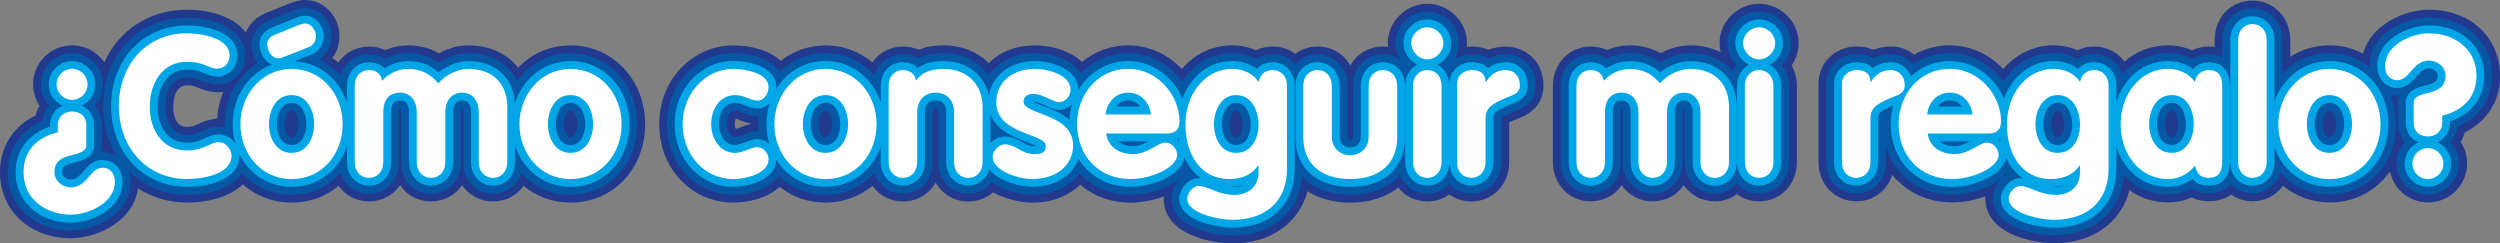
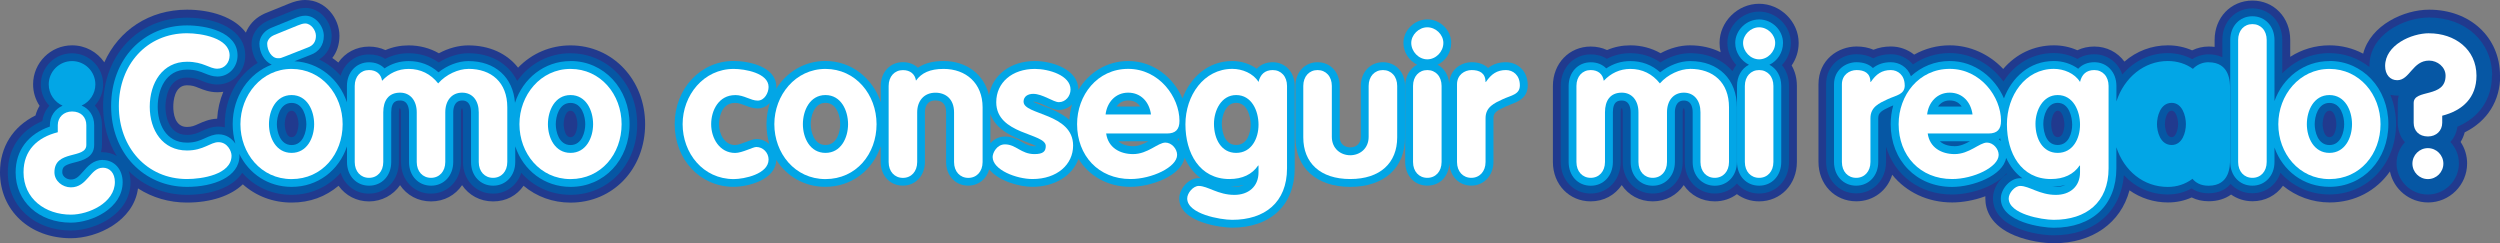
<svg xmlns="http://www.w3.org/2000/svg" id="Capa_1" viewBox="0 0 478.12 46.55">
  <rect x="0" y="0" width="478.12" height="46.55" fill="#808080" stroke="none" />
  <defs>
    <style>.cls-1{fill:#02a6e6;}.cls-2{fill:#fff;}.cls-3{fill:#bce4fa;}.cls-4{fill:#213a8e;}.cls-5{fill:#0657a4;}</style>
  </defs>
  <rect class="cls-3" x="-3691.67" y="369.11" width="1389.28" height="583.26" />
  <path class="cls-4" d="m109.11,8.68c-3.85,0-7.41,1.53-10.03,4.26-2.14-2.73-5.5-4.26-9.52-4.26-1.85,0-3.82.53-5.62,1.51-1.73-.99-3.71-1.51-5.78-1.51-1.57,0-3.06.3-4.45.9-.95-.44-2.02-.67-3.13-.67-2.43,0-4.57,1.15-5.88,3.05-.37-.31-.75-.6-1.15-.87.89-1.15,1.37-2.6,1.37-4.24,0-3.31-2.63-6.85-6.55-6.85-1.19,0-2.21.34-3.13.71l-4.63,1.88-.55.28c-1.41.75-2.49,1.97-3.04,3.37-2.21-3-6.75-4.39-11.25-4.39-7.24,0-13.07,3.94-15.82,10.07-1.34-1.96-3.6-3.25-6.16-3.25-4.11,0-7.46,3.34-7.46,7.46,0,1.48.44,2.9,1.24,4.11-.35.57-.61,1.19-.78,1.84-4.33,2.13-6.79,6.05-6.79,10.87,0,7.31,5.7,12.61,13.56,12.61,5.09,0,12.02-3.3,12.83-9.53,2.75,1.77,5.97,2.71,9.37,2.71,4.54,0,8.38-1.28,10.68-3.49,2.53,2.26,5.79,3.49,9.33,3.49s6.49-1.13,8.98-3.21c1.32,1.86,3.43,2.99,5.83,2.99s4.64-1.2,5.93-3.11c1.28,1.91,3.42,3.11,5.93,3.11s4.65-1.2,5.93-3.11c1.29,1.91,3.42,3.11,5.93,3.11s4.52-1.12,5.83-2.99c2.5,2.09,5.62,3.22,8.98,3.22,8.14,0,14.27-6.45,14.27-15s-6.27-15.07-14.27-15.07Zm-67.59,14.02c-1.49.06-2.66.59-3.53.98-.8.36-1.33.6-2.23.6-2.37,0-2.62-2.71-2.62-3.87,0-.96.19-4.1,2.62-4.1,1,0,1.5.2,2.26.51.85.34,2.02.82,3.54.82.39,0,.77-.03,1.15-.09-.67,1.6-1.07,3.33-1.18,5.15Z" />
-   <path class="cls-4" d="m288.01,8.9c-1.2,0-2.32.21-3.33.62-.96-.41-2.04-.62-3.22-.62-.32,0-.64.02-.95.06.02-.25.04-.5.04-.75,0-4.06-3.47-7.49-7.57-7.49s-7.57,3.43-7.57,7.49c0,.25.01.5.04.75-.31-.04-.63-.06-.96-.06-2.73,0-5.02,1.42-6.25,3.64-1.23-2.21-3.52-3.64-6.25-3.64-1.59,0-3.07.49-4.28,1.4-1.21-.91-2.69-1.4-4.28-1.4-1.19,0-2.27.24-3.25.71-1.39-.62-2.93-.94-4.48-.94-3.79,0-7.23,1.62-9.69,4.52-2.69-2.86-6.4-4.52-10.23-4.52-3.27,0-6.35,1.12-8.85,3.18-2.08-1.97-5.42-3.18-9-3.18s-6.66,1.22-8.84,3.41c-2.18-2.19-5.23-3.41-8.63-3.41-1.81,0-3.38.28-4.77.84-.92-.4-1.94-.61-3-.61-2.42,0-4.55,1.14-5.86,3.03-2.5-2.11-5.61-3.25-8.95-3.25-3.13,0-6.13,1.04-8.57,2.96-2.32-2.16-6-2.96-8.97-2.96-8,0-14.27,6.62-14.27,15.07s6.14,15,14.27,15c2.89,0,6.48-.94,8.78-3.01,2.45,1.95,5.51,3.01,8.76,3.01s6.49-1.13,8.98-3.21c1.32,1.86,3.43,2.99,5.83,2.99,2.73,0,5.02-1.42,6.25-3.64,1.23,2.21,3.52,3.64,6.25,3.64,1.78,0,3.44-.63,4.72-1.75,2.46,1.36,5.45,1.98,7.56,1.98,3.62,0,6.85-1.24,9.11-3.44,2.6,2.23,5.96,3.44,9.64,3.44,1.89,0,4.19-.38,6.35-1.19,0,.13-.01.27-.01.4,0,7.05,9.46,8.59,13.1,8.59,7.31,0,12.72-3.84,14.42-9.98,2.22,1.43,4.99,2.18,8.16,2.18,3.63,0,6.8-1.01,9.16-2.89,1.33,1.68,3.33,2.66,5.58,2.66,1.56,0,3.01-.47,4.21-1.34,1.2.87,2.65,1.34,4.21,1.34,4.12,0,7.23-3.24,7.23-7.53,0-4.42,0-6.56,0-7.6.15-.07.7-.33.7-.33.22-.1.44-.18.75-.3,1.4-.53,5.11-1.93,5.11-6.43,0-4.82-3.69-7.42-7.15-7.42Zm-147.3,15.77c-.1-.19-.2-.54-.2-.92,0-.46.09-.86.18-1.05.19.05.5.17.73.26.58.22,1.31.5,2.18.66,0,.03,0,.06,0,.09-.66.13-1.27.36-1.9.61-.48.18-.79.29-.98.35Z" />
  <path class="cls-4" d="m336.43.72c-4.1,0-7.57,3.43-7.57,7.49,0,.6.07,1.2.21,1.78-1.72-.86-3.71-1.32-5.87-1.32-1.85,0-3.82.53-5.62,1.51-1.73-.99-3.71-1.51-5.78-1.51-1.57,0-3.06.3-4.45.9-.95-.44-2.02-.67-3.13-.67-4.12,0-7.23,3.24-7.23,7.53v14.55c0,4.29,3.11,7.53,7.23,7.53,2.51,0,4.64-1.2,5.93-3.11,1.28,1.91,3.42,3.11,5.93,3.11s4.65-1.2,5.93-3.11c1.29,1.91,3.42,3.11,5.93,3.11,1.57,0,3.04-.48,4.24-1.38,1.21.89,2.67,1.38,4.24,1.38,4.12,0,7.23-3.24,7.23-7.53v-14.55c0-1.43-.34-2.76-1-3.91.87-1.27,1.34-2.76,1.34-4.31,0-4.06-3.47-7.49-7.57-7.49Z" />
  <path class="cls-4" d="m478.12,14.46c0-7.31-5.7-12.61-13.56-12.61-4.77,0-11.17,2.91-12.61,8.41-1.98-1.04-4.17-1.59-6.44-1.59-2.71,0-5.29.77-7.51,2.2v-3.23c0-4.29-3.11-7.53-7.23-7.53s-7.23,3.24-7.23,7.53v1.33c-.37-.05-.75-.07-1.14-.07-1.1,0-2.18.25-3.16.73-1.42-.63-3.01-.96-4.64-.96-3.08,0-5.97,1.09-8.31,3.11-1.32-1.8-3.41-2.88-5.75-2.88-1.18,0-2.27.24-3.25.71-1.39-.62-2.93-.94-4.48-.94-3.79,0-7.23,1.62-9.7,4.52-2.69-2.86-6.4-4.52-10.23-4.52-2.4,0-4.72.61-6.8,1.78-1.24-1-2.81-1.56-4.45-1.56-1.2,0-2.31.21-3.33.62-.96-.41-2.04-.62-3.22-.62-3.54,0-7.3,2.53-7.3,7.23v14.85c0,4.29,3.11,7.53,7.23,7.53,3.29,0,5.93-2.06,6.87-5.08,2.68,3.33,6.79,5.3,11.47,5.3,1.89,0,4.19-.38,6.35-1.19,0,.13-.01.27-.01.4,0,2.18.97,5.18,5.6,7.1,2.65,1.1,5.7,1.49,7.5,1.49,7.39,0,12.81-3.89,14.47-10.12,2.15,1.51,4.69,2.32,7.36,2.32,1.61,0,3.13-.32,4.53-.96.97.49,2.07.73,3.28.73,1.64,0,3.11-.45,4.26-1.28,1.18.83,2.6,1.28,4.11,1.28,2.38,0,4.49-1.11,5.81-2.96,2.49,2.04,5.65,3.19,8.93,3.19,4.84,0,8.98-2.28,11.53-5.93.7,3.38,3.71,5.93,7.3,5.93,4.11,0,7.46-3.34,7.46-7.46,0-1.48-.43-2.9-1.24-4.11.34-.57.61-1.19.78-1.84,4.33-2.13,6.79-6.05,6.79-10.87Z" />
  <path class="cls-5" d="m109.11,10.18c-4.15,0-7.85,2-10.2,5.31-1.64-3.32-5.01-5.31-9.35-5.31-1.85,0-3.9.65-5.65,1.77-1.67-1.16-3.63-1.77-5.75-1.77-1.61,0-3.11.36-4.49,1.08-.88-.56-1.94-.85-3.09-.85-2.61,0-4.7,1.65-5.44,4.07-1.16-1.32-2.56-2.38-4.11-3.11,1.54-.96,2.4-2.55,2.4-4.51,0-2.53-2.07-5.35-5.05-5.35-.94,0-1.79.29-2.57.6l-4.58,1.86-.47.24c-1.61.86-2.65,2.49-2.65,4.17,0,1.33.44,2.63,1.17,3.65-3.88,2.37-6.29,6.75-6.29,11.73,0,.2,0,.39.01.59-.39-.09-.8-.14-1.22-.14-1.28,0-2.33.47-3.17.85-.87.4-1.63.74-2.85.74-3.92,0-4.12-4.48-4.12-5.37s.2-5.6,4.12-5.6c1.29,0,2,.29,2.82.62.78.32,1.75.71,2.97.71,3,0,5.35-2.43,5.35-5.54,0-5-5.6-7.24-11.15-7.24-9.29,0-16.03,7.13-16.03,16.94,0,3.59.95,6.85,2.62,9.53-.78-.47-1.69-.74-2.69-.74-.12,0-.23,0-.34,0,.12-.4.19-.86.19-1.37v-3.79c0-1.47-.49-2.78-1.37-3.76,1.01-1.08,1.6-2.52,1.6-4.04,0-3.28-2.67-5.96-5.96-5.96s-5.96,2.67-5.96,5.96c0,1.54.6,2.99,1.63,4.08-.72.8-1.19,1.81-1.34,2.92-4.22,1.8-6.61,5.33-6.61,9.82,0,6.44,5.07,11.11,12.06,11.11,4.78,0,11.41-3.21,11.41-9.25,0-.76-.13-1.48-.36-2.14,2.84,2.85,6.73,4.57,11.15,4.57s8.72-1.32,10.58-4.21c2.34,2.68,5.68,4.21,9.42,4.21s7.06-1.56,9.4-4.21c.76,2.37,2.84,3.98,5.41,3.98,3.27,0,5.73-2.59,5.73-6.03v-9.51c0-.42.05-.64.09-.75.05,0,.11-.01.16-.03.05.06.15.33.15.78v9.51c0,3.44,2.46,6.03,5.73,6.03s5.73-2.59,5.73-6.03v-9.51c0-.44.1-.71.12-.74,0,0,.03-.01.13-.04.05.06.15.33.15.78v9.51c0,3.44,2.46,6.03,5.73,6.03,2.58,0,4.65-1.61,5.41-3.98,2.34,2.65,5.69,4.21,9.4,4.21,7.28,0,12.77-5.8,12.77-13.5s-5.61-13.57-12.77-13.57Zm0,11c1.1,0,1.32,2.03,1.32,2.57,0,.03-.06,2.49-1.32,2.49s-1.32-2.47-1.32-2.49c0-.54.22-2.57,1.32-2.57Zm-53.34,0c1.09,0,1.32,2.03,1.32,2.57,0,.03-.06,2.49-1.32,2.49s-1.32-2.47-1.32-2.49c0-.54.22-2.57,1.32-2.57Zm-42.18,11.66c.08-.03.17-.06.29-.1-.12.08-.2.1-.29.1Z" />
-   <path class="cls-5" d="m288.01,10.4c-1.25,0-2.36.26-3.36.79-.89-.52-1.98-.79-3.2-.79-1.14,0-2.32.34-3.31.99.57-.95.89-2.04.89-3.18,0-3.25-2.78-5.99-6.07-5.99s-6.07,2.74-6.07,5.99c0,1.19.36,2.35,1,3.33-.94-.72-2.12-1.14-3.42-1.14-3.27,0-5.73,2.59-5.73,6.03v9.74c0,.26,0,.52-.52.52s-.52-.27-.52-.52v-9.74c0-3.44-2.46-6.03-5.73-6.03-1.74,0-3.25.74-4.28,1.95-1.03-1.21-2.54-1.95-4.28-1.95-1.21,0-2.3.31-3.2.9-1.36-.73-2.93-1.13-4.53-1.13-3.99,0-7.44,1.99-9.63,5.45-2.42-3.38-6.22-5.45-10.3-5.45-3.43,0-6.62,1.4-8.97,3.84-1.68-2.51-5.36-3.84-8.88-3.84-3.84,0-7.04,1.61-8.83,4.25-1.85-2.66-4.95-4.25-8.63-4.25-1.88,0-3.46.33-4.8,1-.86-.5-1.88-.77-2.96-.77-2.6,0-4.69,1.64-5.44,4.05-2.35-2.69-5.69-4.28-9.38-4.28-3.3,0-6.4,1.3-8.72,3.58-1.62-2.45-5.32-3.58-8.82-3.58-7.16,0-12.77,5.96-12.77,13.57s5.49,13.5,12.77,13.5c2.78,0,6.82-1.03,8.67-3.62,2.32,2.33,5.43,3.62,8.87,3.62,3.71,0,7.06-1.56,9.4-4.21.76,2.37,2.84,3.98,5.41,3.98,3.27,0,5.73-2.59,5.73-6.03v-9.51c0-.75.21-.75.49-.75.44,0,.56,0,.56.75v9.51c0,3.44,2.46,6.03,5.73,6.03,1.83,0,3.43-.81,4.47-2.18,2.44,1.73,5.85,2.41,7.81,2.41,3.81,0,7.12-1.55,9.03-4.1,2.42,2.63,5.85,4.1,9.73,4.1,3.42,0,8.09-1.39,10.43-4.03.03.04.06.07.09.11-1.62,1.02-2.68,2.92-2.68,4.63,0,5.79,8.59,7.09,11.6,7.09,7.62,0,12.73-4.36,13.41-11.25,2.09,2.19,5.25,3.44,9.17,3.44,4.11,0,7.4-1.38,9.49-3.77.87,2.13,2.84,3.55,5.25,3.55,1.7,0,3.18-.7,4.21-1.86,1.03,1.16,2.51,1.86,4.21,1.86,3.27,0,5.73-2.59,5.73-6.03,0,0,0-8.44,0-8.45.2-.21,1.1-.62,1.44-.78l.13-.06c.27-.13.55-.23.85-.34,1.34-.51,4.14-1.56,4.14-5.03,0-3.84-2.91-5.92-5.65-5.92Zm-50.32,13.46s-.01,2.38-1.28,2.38-1.24-2.54-1.24-2.57c0-.89.42-2.49,1.24-2.49.96,0,1.28,1.84,1.28,2.68Zm-79.82-2.68c1.1,0,1.32,2.03,1.32,2.57,0,.03-.06,2.49-1.32,2.49s-1.32-2.47-1.32-2.49c0-.54.22-2.57,1.32-2.57Zm-12.71,3.95c-.17-.02-.34-.03-.51-.03-.82,0-1.56.28-2.42.61-.4.15-1.34.51-1.63.52-1.09,0-1.58-1.46-1.58-2.49,0-.43.08-2.57,1.58-2.57.37,0,.82.17,1.36.38.79.3,1.77.68,2.96.68.09,0,.17,0,.26,0-.05.5-.08,1.01-.08,1.52,0,.46.02.92.06,1.38Z" />
  <path class="cls-5" d="m336.43,2.22c-3.29,0-6.07,2.74-6.07,5.99,0,1.58.64,3.09,1.71,4.22-.3.36-.53.77-.74,1.2-1.84-2.18-4.67-3.46-8.13-3.46-1.85,0-3.9.65-5.65,1.77-1.67-1.16-3.63-1.77-5.75-1.77-1.61,0-3.11.36-4.49,1.08-.88-.56-1.94-.85-3.09-.85-3.27,0-5.73,2.59-5.73,6.03v14.55c0,3.44,2.46,6.03,5.73,6.03s5.73-2.59,5.73-6.03v-9.51c0-.42.05-.64.09-.75.05,0,.11-.01.16-.03.05.06.15.33.15.78v9.51c0,3.44,2.46,6.03,5.73,6.03s5.73-2.59,5.73-6.03v-9.51c0-.44.1-.71.12-.74,0,0,.03-.01.13-.04.05.06.15.33.15.78v9.51c0,3.44,2.46,6.03,5.73,6.03,1.72,0,3.21-.72,4.24-1.91,1.03,1.18,2.52,1.91,4.24,1.91,3.27,0,5.73-2.59,5.73-6.03v-14.55c0-1.54-.49-2.92-1.36-3.98,1.07-1.13,1.7-2.64,1.7-4.24,0-3.25-2.78-5.99-6.07-5.99Z" />
  <path class="cls-5" d="m476.62,14.46c0-6.44-5.07-11.11-12.06-11.11-4.78,0-11.41,3.21-11.41,9.25,0,.08,0,.15,0,.22-2.12-1.67-4.76-2.66-7.66-2.66-3.49,0-6.68,1.43-9.01,3.88v-6.41c0-3.44-2.46-6.03-5.73-6.03s-5.73,2.59-5.73,6.03v3.31c-.91-.43-1.87-.55-2.64-.55-1.11,0-2.2.33-3.12.93-1.39-.76-2.99-1.16-4.69-1.16-3.39,0-6.48,1.52-8.68,4.1-.79-2.31-2.84-3.88-5.38-3.88-1.21,0-2.3.31-3.2.9-1.36-.73-2.93-1.13-4.53-1.13-3.99,0-7.44,1.99-9.63,5.45-2.42-3.38-6.22-5.45-10.3-5.45-2.51,0-4.94.76-7,2.17-1.04-1.22-2.57-1.95-4.25-1.95-1.25,0-2.36.26-3.36.79-.89-.52-1.98-.79-3.2-.79-2.81,0-5.8,2.01-5.8,5.73v14.85c0,3.44,2.46,6.03,5.73,6.03s5.73-2.59,5.73-6.03v-2.9c1.65,5.49,6.45,9.15,12.61,9.15,3.42,0,8.09-1.39,10.43-4.03.03.04.06.07.09.11-1.62,1.02-2.68,2.92-2.68,4.63,0,5.79,8.59,7.09,11.6,7.09,7.71,0,12.86-4.46,13.44-11.5,2.17,2.33,5.13,3.69,8.38,3.69,1.66,0,3.2-.39,4.58-1.17.89.62,1.98.94,3.22.94s3.02-.32,4.23-1.79c1.03,1.11,2.48,1.79,4.14,1.79,2.55,0,4.62-1.59,5.39-3.92,2.34,2.61,5.68,4.15,9.34,4.15,7.28,0,12.77-5.8,12.77-13.5,0-2-.4-3.88-1.1-5.57.41.1.83.16,1.28.16.12,0,.23,0,.34,0-.12.4-.19.86-.19,1.37v3.79c0,1.47.49,2.78,1.37,3.76-1.01,1.08-1.6,2.52-1.6,4.04,0,3.28,2.67,5.96,5.96,5.96s5.96-2.67,5.96-5.96c0-1.54-.6-2.99-1.63-4.08.72-.8,1.19-1.81,1.34-2.92,4.22-1.8,6.61-5.33,6.61-9.82Zm-12.08.12c-.08.03-.18.06-.3.1.12-.08.2-.1.3-.1Zm-19.03,6.59c1.1,0,1.32,2.03,1.32,2.57,0,.03-.06,2.49-1.32,2.49s-1.32-2.47-1.32-2.49c0-.54.22-2.57,1.32-2.57Zm-30.16,5.06c-1.26,0-1.32-2.47-1.32-2.49,0-.54.22-2.57,1.32-2.57.78,0,1.21,1.52,1.21,2.57,0,.84-.36,2.49-1.21,2.49Zm-20.54-2.38s-.01,2.38-1.28,2.38-1.24-2.54-1.24-2.57c0-.89.42-2.49,1.24-2.49.96,0,1.28,1.84,1.28,2.68Z" />
  <path class="cls-1" d="m19.65,30.58c-1.81,0-2.88,1.22-3.73,2.2-.86.99-1.4,1.55-2.37,1.55-.78,0-1.64-.57-1.64-1.38,0-.93.28-1.32,1.92-1.77l.47-.12c1.48-.38,3.71-.95,3.71-3.33v-3.79c0-1.77-.93-3.14-2.4-3.75,1.54-.7,2.63-2.25,2.63-4.05,0-2.46-2-4.46-4.46-4.46s-4.46,2-4.46,4.46c0,1.81,1.09,3.37,2.65,4.07-1.46.64-2.43,2.03-2.43,3.74v.25c-4.18,1.44-6.55,4.58-6.55,8.77,0,5.57,4.44,9.61,10.56,9.61,4.05,0,9.91-2.76,9.91-7.75,0-2.45-1.6-4.23-3.81-4.23Z" />
  <path class="cls-1" d="m109.11,11.68c-4.97,0-9.09,3.29-10.62,7.98-.36-4.88-3.78-7.98-8.93-7.98-1.91,0-4.05.83-5.7,2.15-1.57-1.41-3.52-2.15-5.71-2.15-1.69,0-3.25.48-4.61,1.4-.72-.75-1.75-1.17-2.96-1.17-2.45,0-4.23,1.91-4.23,4.53v3.12c-1.5-4.47-5.35-7.62-10.04-7.85l3.07-1.21c1.64-.59,2.55-1.88,2.55-3.65s-1.52-3.85-3.55-3.85c-.72,0-1.41.25-2,.49l-4.52,1.84-.39.19c-1.13.6-1.86,1.71-1.86,2.84,0,1.65.92,3.38,2.36,4-4.39,1.64-7.47,6.05-7.47,11.38,0,1.31.18,2.56.52,3.73-.67-.98-1.75-1.78-3.22-1.78-.96,0-1.77.37-2.55.72-.95.43-1.92.87-3.47.87-4.15,0-5.62-3.7-5.62-6.87s1.47-7.1,5.62-7.1c1.58,0,2.5.37,3.39.73.73.29,1.48.6,2.41.6,2.16,0,3.85-1.77,3.85-4.04,0-4.53-6.06-5.74-9.65-5.74-8.42,0-14.53,6.49-14.53,15.44s6.25,15.44,14.53,15.44c4.99,0,10.02-1.85,10.02-5.97,0-.11-.02-.23-.04-.35,1.84,3.82,5.54,6.32,10.01,6.32,5,0,9.04-3.13,10.59-7.75v2.99c0,2.63,1.78,4.53,4.23,4.53s4.23-1.91,4.23-4.53v-9.51c0-2.25,1.16-2.25,1.72-2.25,1.52,0,1.68,1.57,1.68,2.25v9.51c0,2.63,1.78,4.53,4.23,4.53s4.23-1.91,4.23-4.53v-9.51c0-.68.17-2.25,1.72-2.25s1.68,1.57,1.68,2.25v9.51c0,2.63,1.78,4.53,4.23,4.53s4.23-1.91,4.23-4.53v-2.99c1.55,4.61,5.58,7.75,10.59,7.75,6.43,0,11.27-5.16,11.27-12s-4.95-12.07-11.27-12.07Zm-53.34,8c2.23,0,2.82,2.66,2.82,4.07s-.59,3.99-2.82,3.99-2.82-2.61-2.82-3.99.59-4.07,2.82-4.07Zm53.34,0c2.23,0,2.82,2.66,2.82,4.07s-.59,3.99-2.82,3.99-2.82-2.61-2.82-3.99.59-4.07,2.82-4.07Z" />
  <path class="cls-1" d="m243.42,11.9c-1.27,0-2.32.44-3.08,1.25-1.27-.93-2.93-1.48-4.65-1.48-4.7,0-8.03,3.16-9.55,7.14-1.67-3.87-5.47-7.14-10.38-7.14-4.07,0-7.56,2.2-9.54,5.57,0-.04.01-.08.01-.13,0-3.75-4.87-5.44-8.32-5.44-4.64,0-8.12,2.69-8.77,6.55-.92-3.95-4.24-6.55-8.7-6.55-2.01,0-3.63.43-4.9,1.29-.71-.68-1.71-1.07-2.87-1.07-2.45,0-4.23,1.91-4.23,4.53v3.12c-1.56-4.64-5.65-7.88-10.59-7.88-3.98,0-7.41,2.1-9.41,5.34.01-.13.03-.26.03-.39,0-3.91-5.34-4.95-8.17-4.95-6.32,0-11.27,5.3-11.27,12.07s4.85,12,11.27,12c2.64,0,8.08-1.27,8.16-5.16,1.99,3.16,5.38,5.16,9.38,5.16,5,0,9.04-3.13,10.59-7.75v2.99c0,2.63,1.78,4.53,4.23,4.53s4.23-1.91,4.23-4.53v-9.51c0-.68.19-2.25,1.99-2.25,1.37,0,2.06.76,2.06,2.25v9.51c0,2.63,1.78,4.53,4.23,4.53,1.98,0,3.51-1.26,4.02-3.12,1.74,2.23,5.75,3.35,8.25,3.35,4.31,0,7.66-2.14,8.82-5.35,2.02,3.29,5.59,5.35,9.93,5.35,4.02,0,9.77-2.15,10.35-5.56.73,1.56,1.75,2.93,3.11,3.91-.14-.01-.28-.02-.43-.02-1.99,0-3.7,2.14-3.7,3.89,0,4.6,8.1,5.59,10.1,5.59,7.4,0,11.99-4.35,11.99-11.35v-15.76c0-2.63-1.78-4.53-4.23-4.53Zm-85.55,7.77c2.23,0,2.82,2.66,2.82,4.07s-.59,3.99-2.82,3.99-2.82-2.61-2.82-3.99.59-4.07,2.82-4.07Zm-13.22,6.93c-.54,0-1.1.21-1.88.51-.69.26-1.64.63-2.18.63-2,0-3.08-2.06-3.08-3.99,0-.42.09-4.07,3.08-4.07.65,0,1.25.23,1.89.48.71.27,1.51.58,2.43.58s1.71-.41,2.32-1.03c-.4,1.26-.64,2.61-.64,4.03,0,1.34.19,2.62.54,3.8-.67-.58-1.54-.95-2.49-.95Zm72.06,1.36c-.67,0-1.96-.12-2.83-.94h5.76c-.91.49-1.85.94-2.93.94Zm-.95-8.75c1.18,0,1.88.52,2.3,1.17h-4.53c.46-.67,1.18-1.17,2.23-1.17Zm20.65,8.52c-2.67,0-2.74-3.65-2.74-4.07,0-1.54.74-3.99,2.74-3.99,2.2,0,2.78,2.74,2.78,4.18s-.59,3.88-2.78,3.88Zm1.49,7.62c-.64.34-1.38.41-1.83.41-.24,0-.47-.01-.69-.03.9-.02,1.75-.15,2.52-.38Zm-32.87-15.38c-.28.94-.45,1.93-.51,2.96-1.5-1.33-3.48-2.09-5.04-2.68-.61-.23-1.44-.55-1.94-.81.02,0,.04,0,.06,0,.68,0,1.66.45,2.45.82.89.41,1.66.77,2.44.77.98,0,1.86-.41,2.53-1.05Zm-15.62,7.44v-5.58c1.13,3.13,4.51,4.42,6.89,5.32.6.23,1.42.54,1.91.8-.1,0-.23.01-.38.01-.96,0-1.58-.35-2.38-.8-.87-.49-1.87-1.05-3.27-1.05-1.17,0-2.12.55-2.78,1.31Zm35.76-.8c.09-.04.18-.1.26-.15.03.17.05.34.09.51-.12-.12-.22-.25-.35-.36Z" />
  <path class="cls-1" d="m264.48,11.9c-2.45,0-4.23,1.91-4.23,4.53v9.74c0,1.49-1.09,2.02-2.02,2.02s-2.02-.53-2.02-2.02v-9.74c0-2.63-1.78-4.53-4.23-4.53s-4.23,1.91-4.23,4.53v9.85c0,5.83,4.02,9.46,10.48,9.46s10.48-3.62,10.48-9.46v-9.85c0-2.63-1.78-4.53-4.23-4.53Z" />
  <path class="cls-1" d="m288.01,11.9c-1.33,0-2.44.35-3.42,1.11-.72-.71-1.79-1.11-3.14-1.11-2.06,0-4.23,1.45-4.29,4.12-.12-1.66-.96-2.97-2.23-3.64,1.54-.75,2.61-2.33,2.61-4.18,0-2.44-2.09-4.49-4.57-4.49s-4.57,2.1-4.57,4.49c0,1.81,1.09,3.41,2.62,4.17-1.38.72-2.28,2.2-2.28,4.05v14.55c0,2.63,1.78,4.53,4.23,4.53s4.09-1.78,4.21-4.27c.12,2.48,1.84,4.27,4.21,4.27s4.23-1.91,4.23-4.53v-8.37c0-1.06.6-1.43,2.31-2.22l.12-.05c.32-.15.65-.27.96-.39,1.26-.48,3.17-1.2,3.17-3.62,0-2.9-2.09-4.42-4.15-4.42Z" />
  <path class="cls-1" d="m323.21,11.68c-1.91,0-4.05.83-5.7,2.15-1.57-1.41-3.52-2.15-5.71-2.15-1.69,0-3.25.48-4.61,1.4-.72-.75-1.75-1.17-2.96-1.17-2.45,0-4.23,1.91-4.23,4.53v14.55c0,2.63,1.78,4.53,4.23,4.53s4.23-1.91,4.23-4.53v-9.51c0-2.25,1.16-2.25,1.72-2.25,1.52,0,1.68,1.57,1.68,2.25v9.51c0,2.63,1.78,4.53,4.23,4.53s4.23-1.91,4.23-4.53v-9.51c0-.68.17-2.25,1.72-2.25s1.68,1.57,1.68,2.25v9.51c0,2.63,1.78,4.53,4.23,4.53s4.23-1.91,4.23-4.53v-10.46c0-5.38-3.52-8.85-8.96-8.85Z" />
  <path class="cls-1" d="m341,8.21c0-2.44-2.09-4.49-4.57-4.49s-4.57,2.1-4.57,4.49c0,1.81,1.09,3.41,2.62,4.17-1.39.72-2.28,2.2-2.28,4.05v14.55c0,2.63,1.78,4.53,4.23,4.53s4.23-1.91,4.23-4.53v-14.55c0-1.85-.89-3.32-2.27-4.04,1.54-.75,2.61-2.33,2.61-4.18Z" />
  <path class="cls-1" d="m422.39,11.9c-1.18,0-2.25.48-3,1.27-1.32-.97-2.99-1.5-4.8-1.5-4.55,0-8.34,3.17-9.83,7.73v-2.97c0-2.63-1.78-4.53-4.23-4.53-1.27,0-2.32.44-3.08,1.25-1.27-.93-2.93-1.48-4.65-1.48-4.7,0-8.03,3.16-9.55,7.14-1.67-3.87-5.48-7.14-10.38-7.14-2.86,0-5.44,1.09-7.41,2.91-.64-1.76-2.25-2.68-3.85-2.68-1.33,0-2.44.35-3.42,1.11-.72-.71-1.79-1.11-3.14-1.11-2.09,0-4.3,1.48-4.3,4.23v14.85c0,2.63,1.78,4.53,4.23,4.53s4.23-1.91,4.23-4.53v-8.37c0-1.06.6-1.43,2.31-2.22l.12-.05c.15-.07.29-.12.44-.18-.32,1.13-.49,2.34-.49,3.59,0,6.95,4.93,12,11.73,12,4.02,0,9.77-2.15,10.35-5.56.73,1.56,1.75,2.93,3.11,3.91-.14-.01-.28-.02-.43-.02-1.99,0-3.7,2.14-3.7,3.89,0,4.6,8.1,5.59,10.1,5.59,7.4,0,12-4.35,12-11.35v-4.05c1.48,4.53,5.21,7.59,9.83,7.59,1.76,0,3.35-.52,4.73-1.55.6.72,1.54,1.32,3.07,1.32,4.11,0,4.11-3.81,4.11-5.06v-13.49c0-1.25,0-5.06-4.11-5.06Zm-48.57,16.06c-.67,0-1.96-.12-2.83-.94h5.76c-.91.49-1.85.94-2.93.94Zm-.95-8.75c1.18,0,1.88.52,2.3,1.17h-4.53c.46-.67,1.18-1.17,2.23-1.17Zm20.65,8.52c-2.67,0-2.74-3.65-2.74-4.07,0-1.54.74-3.99,2.74-3.99,2.2,0,2.78,2.74,2.78,4.18s-.59,3.88-2.78,3.88Zm1.49,7.62c-.64.35-1.38.41-1.83.41-.24,0-.47-.01-.69-.03.9-.02,1.75-.15,2.52-.38Zm-12.73-8.74c.09-.04.18-.1.26-.15.03.17.05.34.09.51-.12-.12-.22-.25-.35-.36Zm33.06,1.12c-2.23,0-2.82-2.61-2.82-3.99s.59-4.07,2.82-4.07c1.98,0,2.71,2.43,2.71,4.07s-.72,3.99-2.71,3.99Z" />
  <path class="cls-1" d="m445.5,11.68c-4.85,0-8.89,3.13-10.51,7.65V7.64c0-2.63-1.78-4.53-4.23-4.53s-4.23,1.91-4.23,4.53v23.34c0,2.63,1.78,4.53,4.23,4.53s4.23-1.91,4.23-4.53v-2.76c1.6,4.49,5.59,7.51,10.51,7.51,6.43,0,11.27-5.16,11.27-12s-4.95-12.07-11.27-12.07Zm0,8c2.23,0,2.82,2.66,2.82,4.07s-.59,3.99-2.82,3.99-2.82-2.61-2.82-3.99.59-4.07,2.82-4.07Z" />
-   <path class="cls-1" d="m468.56,23.48v-.25c4.18-1.44,6.55-4.58,6.55-8.77,0-5.57-4.44-9.61-10.56-9.61-4.05,0-9.91,2.76-9.91,7.75,0,2.45,1.6,4.23,3.81,4.23,1.81,0,2.88-1.22,3.73-2.2.86-.99,1.4-1.55,2.37-1.55.78,0,1.65.57,1.65,1.38,0,.93-.28,1.32-1.92,1.77l-.47.12c-1.48.38-3.71.95-3.71,3.33v3.79c0,1.77.93,3.14,2.4,3.75-1.54.7-2.63,2.25-2.63,4.05,0,2.46,2,4.46,4.46,4.46s4.46-2,4.46-4.46c0-1.81-1.09-3.37-2.65-4.07,1.46-.64,2.43-2.03,2.43-3.74Z" />
-   <path class="cls-2" d="m13.78,19.09c1.63,0,2.96-1.33,2.96-2.96s-1.33-2.96-2.96-2.96-2.96,1.33-2.96,2.96,1.33,2.96,2.96,2.96Z" />
  <path class="cls-2" d="m19.65,32.08c-2.42,0-2.92,3.75-6.1,3.75-1.59,0-3.14-1.21-3.14-2.88,0-2.2,1.52-2.8,3.03-3.22,1.55-.42,3.07-.64,3.07-2.01v-3.79c0-1.52-1.02-2.61-2.73-2.61-1.59,0-2.73,1.1-2.73,2.61v1.36c-3.9.98-6.55,3.45-6.55,7.65,0,5.08,4.17,8.11,9.06,8.11,3.41,0,8.41-2.27,8.41-6.25,0-1.67-.95-2.73-2.31-2.73Z" />
  <path class="cls-2" d="m41.78,27.19c-1.55,0-2.84,1.59-6.02,1.59-4.66,0-7.12-3.86-7.12-8.37s2.42-8.6,7.12-8.6c3.18,0,4.24,1.33,5.8,1.33,1.4,0,2.35-1.17,2.35-2.54,0-3.33-5.38-4.24-8.15-4.24-7.73,0-13.03,6.06-13.03,13.94s5.34,13.94,13.03,13.94c2.8,0,8.52-.83,8.52-4.47,0-.87-.8-2.58-2.5-2.58Z" />
  <path class="cls-2" d="m55.76,13.18c-5.76,0-9.78,5.04-9.78,10.57s3.9,10.5,9.78,10.5,9.77-4.81,9.77-10.5-4.02-10.57-9.77-10.57Zm0,16.06c-2.96,0-4.32-2.88-4.32-5.49s1.33-5.57,4.32-5.57,4.32,2.96,4.32,5.57-1.36,5.49-4.32,5.49Z" />
  <path class="cls-2" d="m53.11,11.13c.76,0,.42,0,1.52-.38l4.24-1.67c1.06-.38,1.55-1.14,1.55-2.24,0-1.02-.91-2.35-2.05-2.35-.42,0-.87.15-1.44.38l-4.47,1.82-.3.15c-.64.34-1.06.95-1.06,1.52,0,1.33.87,2.77,2.01,2.77Z" />
  <path class="cls-2" d="m89.56,13.18c-1.86,0-4.24,1.02-5.76,2.77-1.44-1.82-3.37-2.77-5.65-2.77-2.01,0-3.75.83-5.08,2.27-.19-1.29-1.1-2.05-2.5-2.05-1.59,0-2.73,1.21-2.73,3.03v14.55c0,1.82,1.14,3.03,2.73,3.03s2.73-1.21,2.73-3.03v-9.51c0-2.2.98-3.75,3.22-3.75,1.97,0,3.18,1.55,3.18,3.75v9.51c0,1.82,1.14,3.03,2.73,3.03s2.73-1.21,2.73-3.03v-9.51c0-2.2,1.21-3.75,3.22-3.75s3.18,1.55,3.18,3.75v9.51c0,1.82,1.14,3.03,2.73,3.03s2.73-1.21,2.73-3.03v-10.46c0-4.77-3.03-7.35-7.46-7.35Z" />
  <path class="cls-2" d="m109.11,13.18c-5.76,0-9.77,5.04-9.77,10.57s3.9,10.5,9.77,10.5,9.77-4.81,9.77-10.5-4.02-10.57-9.77-10.57Zm0,16.06c-2.96,0-4.32-2.88-4.32-5.49s1.33-5.57,4.32-5.57,4.32,2.96,4.32,5.57-1.36,5.49-4.32,5.49Z" />
  <path class="cls-2" d="m140.59,18.18c1.74,0,2.96,1.06,4.32,1.06,1.29,0,2.08-1.48,2.08-2.61,0-2.65-4.51-3.45-6.67-3.45-5.76,0-9.77,5.04-9.77,10.57s3.9,10.5,9.77,10.5c1.97,0,6.67-.95,6.67-3.75,0-1.29-1.06-2.39-2.35-2.39-.64,0-2.69,1.14-4.05,1.14-2.96,0-4.58-2.8-4.58-5.49s1.48-5.57,4.58-5.57Z" />
  <path class="cls-2" d="m157.87,13.18c-5.76,0-9.78,5.04-9.78,10.57s3.9,10.5,9.78,10.5,9.77-4.81,9.77-10.5-4.02-10.57-9.77-10.57Zm0,16.06c-2.96,0-4.32-2.88-4.32-5.49s1.33-5.57,4.32-5.57,4.32,2.96,4.32,5.57-1.36,5.49-4.32,5.49Z" />
  <path class="cls-2" d="m180.45,13.18c-2.58,0-4.21.76-5.27,2.24-.19-1.25-1.1-2.01-2.5-2.01-1.59,0-2.73,1.21-2.73,3.03v14.55c0,1.82,1.14,3.03,2.73,3.03s2.73-1.21,2.73-3.03v-9.51c0-2.12,1.25-3.75,3.49-3.75,1.97,0,3.56,1.21,3.56,3.75v9.51c0,1.82,1.14,3.03,2.73,3.03s2.73-1.21,2.73-3.03v-10.46c0-4.62-3.18-7.35-7.46-7.35Z" />
  <path class="cls-2" d="m195.75,19.47c0-1.06.87-1.52,1.86-1.52,1.78,0,3.86,1.59,4.89,1.59,1.29,0,2.24-1.17,2.24-2.42,0-2.69-4.13-3.94-6.82-3.94-4.32,0-7.39,2.58-7.39,6.37,0,6.25,9.47,5.87,9.47,8.37,0,1.02-.49,1.55-2.16,1.55-2.58,0-3.52-1.86-5.65-1.86-1.52,0-2.35,1.59-2.35,2.42,0,2.46,4.55,4.21,7.62,4.21,4.7,0,7.77-2.77,7.77-6.4,0-6.21-9.47-5.83-9.47-8.37Z" />
  <path class="cls-2" d="m225.57,23.1c0-4.55-3.9-9.93-9.81-9.93s-9.77,5.04-9.77,10.57c0,6.02,4.09,10.5,10.23,10.5,4.05,0,8.9-2.27,8.9-4.62,0-1.17-1.06-2.35-2.24-2.35-1.44,0-3.37,2.2-6.18,2.2-2.54,0-4.77-1.25-5.15-3.94h11.63c1.67,0,2.39-.79,2.39-2.42Zm-14.13-1.21c.27-2.31,1.89-4.17,4.32-4.17s4.05,1.78,4.36,4.17h-8.68Z" />
  <path class="cls-2" d="m243.42,13.4c-1.52,0-2.39.83-2.73,2.27-1.02-1.67-3.15-2.5-5-2.5-5.49,0-8.98,5.12-8.98,10.61s2.69,10.46,8.41,10.46c2.5,0,4.36-.91,5.49-2.58h.08v1.29c0,2.77-1.97,4.32-4.62,4.32-3.14,0-5.08-1.71-6.82-1.71-1.06,0-2.2,1.36-2.2,2.39,0,2.99,6.37,4.09,8.6,4.09,6.21,0,10.49-3.3,10.49-9.85v-15.76c0-1.82-1.14-3.03-2.73-3.03Zm-7.01,15.84c-2.84,0-4.24-2.65-4.24-5.57,0-2.54,1.4-5.49,4.24-5.49,2.99,0,4.28,3.03,4.28,5.68s-1.36,5.38-4.28,5.38Z" />
  <path class="cls-2" d="m264.48,13.4c-1.59,0-2.73,1.21-2.73,3.03v9.74c0,2.27-1.71,3.52-3.52,3.52s-3.52-1.25-3.52-3.52v-9.74c0-1.82-1.14-3.03-2.73-3.03s-2.73,1.21-2.73,3.03v9.85c0,4.85,3.22,7.96,8.98,7.96s8.98-3.11,8.98-7.96v-9.85c0-1.82-1.14-3.03-2.73-3.03Z" />
  <path class="cls-2" d="m272.97,5.22c-1.63,0-3.07,1.44-3.07,2.99,0,1.67,1.44,3.14,3.07,3.14s3.07-1.44,3.07-3.14c0-1.59-1.44-2.99-3.07-2.99Z" />
  <path class="cls-2" d="m272.97,13.4c-1.59,0-2.73,1.21-2.73,3.03v14.55c0,1.82,1.14,3.03,2.73,3.03s2.73-1.21,2.73-3.03v-14.55c0-1.82-1.14-3.03-2.73-3.03Z" />
  <path class="cls-2" d="m288.01,13.4c-1.71,0-2.8.76-3.83,2.27h-.08c0-1.74-1.21-2.27-2.65-2.27-1.36,0-2.8.91-2.8,2.73v14.85c0,1.82,1.14,3.03,2.73,3.03s2.73-1.21,2.73-3.03v-8.37c0-2.16,1.67-2.88,3.3-3.64,1.63-.76,3.26-.87,3.26-2.65,0-1.97-1.33-2.92-2.65-2.92Z" />
  <path class="cls-2" d="m323.21,13.18c-1.86,0-4.24,1.02-5.76,2.77-1.44-1.82-3.37-2.77-5.65-2.77-2.01,0-3.75.83-5.08,2.27-.19-1.29-1.1-2.05-2.5-2.05-1.59,0-2.73,1.21-2.73,3.03v14.55c0,1.82,1.14,3.03,2.73,3.03s2.73-1.21,2.73-3.03v-9.51c0-2.2.98-3.75,3.22-3.75,1.97,0,3.18,1.55,3.18,3.75v9.51c0,1.82,1.14,3.03,2.73,3.03s2.73-1.21,2.73-3.03v-9.51c0-2.2,1.21-3.75,3.22-3.75s3.18,1.55,3.18,3.75v9.51c0,1.82,1.14,3.03,2.73,3.03s2.73-1.21,2.73-3.03v-10.46c0-4.77-3.03-7.35-7.46-7.35Z" />
  <path class="cls-2" d="m336.43,13.4c-1.59,0-2.73,1.21-2.73,3.03v14.55c0,1.82,1.14,3.03,2.73,3.03s2.73-1.21,2.73-3.03v-14.55c0-1.82-1.14-3.03-2.73-3.03Z" />
  <path class="cls-2" d="m336.43,5.22c-1.63,0-3.07,1.44-3.07,2.99,0,1.67,1.44,3.14,3.07,3.14s3.07-1.44,3.07-3.14c0-1.59-1.44-2.99-3.07-2.99Z" />
  <path class="cls-2" d="m364.27,16.32c0-1.97-1.33-2.92-2.65-2.92-1.71,0-2.8.76-3.83,2.27h-.08c0-1.74-1.21-2.27-2.65-2.27-1.36,0-2.8.91-2.8,2.73v14.85c0,1.82,1.14,3.03,2.73,3.03s2.73-1.21,2.73-3.03v-8.37c0-2.16,1.67-2.88,3.3-3.64,1.63-.76,3.26-.87,3.26-2.65Z" />
  <path class="cls-2" d="m382.69,23.1c0-4.55-3.9-9.93-9.81-9.93s-9.77,5.04-9.77,10.57c0,6.02,4.09,10.5,10.23,10.5,4.05,0,8.9-2.27,8.9-4.62,0-1.17-1.06-2.35-2.24-2.35-1.44,0-3.37,2.2-6.18,2.2-2.54,0-4.77-1.25-5.15-3.94h11.63c1.67,0,2.39-.79,2.39-2.42Zm-14.13-1.21c.26-2.31,1.89-4.17,4.32-4.17s4.05,1.78,4.36,4.17h-8.68Z" />
  <path class="cls-2" d="m400.53,13.4c-1.52,0-2.39.83-2.73,2.27-1.02-1.67-3.14-2.5-5-2.5-5.49,0-8.98,5.12-8.98,10.61s2.69,10.46,8.41,10.46c2.5,0,4.36-.91,5.49-2.58h.08v1.29c0,2.77-1.97,4.32-4.62,4.32-3.14,0-5.08-1.71-6.82-1.71-1.06,0-2.2,1.36-2.2,2.39,0,2.99,6.37,4.09,8.6,4.09,6.21,0,10.5-3.3,10.5-9.85v-15.76c0-1.82-1.14-3.03-2.73-3.03Zm-7.01,15.84c-2.84,0-4.24-2.65-4.24-5.57,0-2.54,1.4-5.49,4.24-5.49,2.99,0,4.28,3.03,4.28,5.68s-1.36,5.38-4.28,5.38Z" />
-   <path class="cls-2" d="m422.39,13.4c-1.33,0-2.46.95-2.61,2.27-1.21-1.71-3.18-2.5-5.19-2.5-5,0-9.02,4.58-9.02,10.57s3.9,10.5,9.02,10.5c2.08,0,3.79-.87,5.19-2.54.38,1.44,1.02,2.31,2.61,2.31,2.61,0,2.61-2.16,2.61-3.56v-13.49c0-1.4,0-3.56-2.61-3.56Zm-7.05,15.84c-2.96,0-4.32-2.88-4.32-5.49s1.33-5.57,4.32-5.57,4.21,2.96,4.21,5.57-1.36,5.49-4.21,5.49Z" />
  <path class="cls-2" d="m430.77,4.61c-1.59,0-2.73,1.21-2.73,3.03v23.34c0,1.82,1.14,3.03,2.73,3.03s2.73-1.21,2.73-3.03V7.64c0-1.82-1.14-3.03-2.73-3.03Z" />
  <path class="cls-2" d="m445.5,13.18c-5.76,0-9.78,5.04-9.78,10.57s3.9,10.5,9.78,10.5,9.77-4.81,9.77-10.5-4.02-10.57-9.77-10.57Zm0,16.06c-2.96,0-4.32-2.88-4.32-5.49s1.33-5.57,4.32-5.57,4.32,2.96,4.32,5.57-1.36,5.49-4.32,5.49Z" />
  <path class="cls-2" d="m464.56,6.36c-3.41,0-8.41,2.27-8.41,6.25,0,1.67.95,2.73,2.31,2.73,2.42,0,2.92-3.75,6.1-3.75,1.59,0,3.15,1.21,3.15,2.88,0,2.2-1.52,2.8-3.03,3.22-1.55.42-3.07.64-3.07,2.01v3.79c0,1.52,1.02,2.61,2.73,2.61,1.59,0,2.73-1.1,2.73-2.61v-1.36c3.9-.99,6.55-3.45,6.55-7.65,0-5.08-4.17-8.11-9.06-8.11Z" />
  <path class="cls-2" d="m464.33,28.33c-1.63,0-2.96,1.33-2.96,2.96s1.33,2.96,2.96,2.96,2.96-1.33,2.96-2.96-1.33-2.96-2.96-2.96Z" />
</svg>